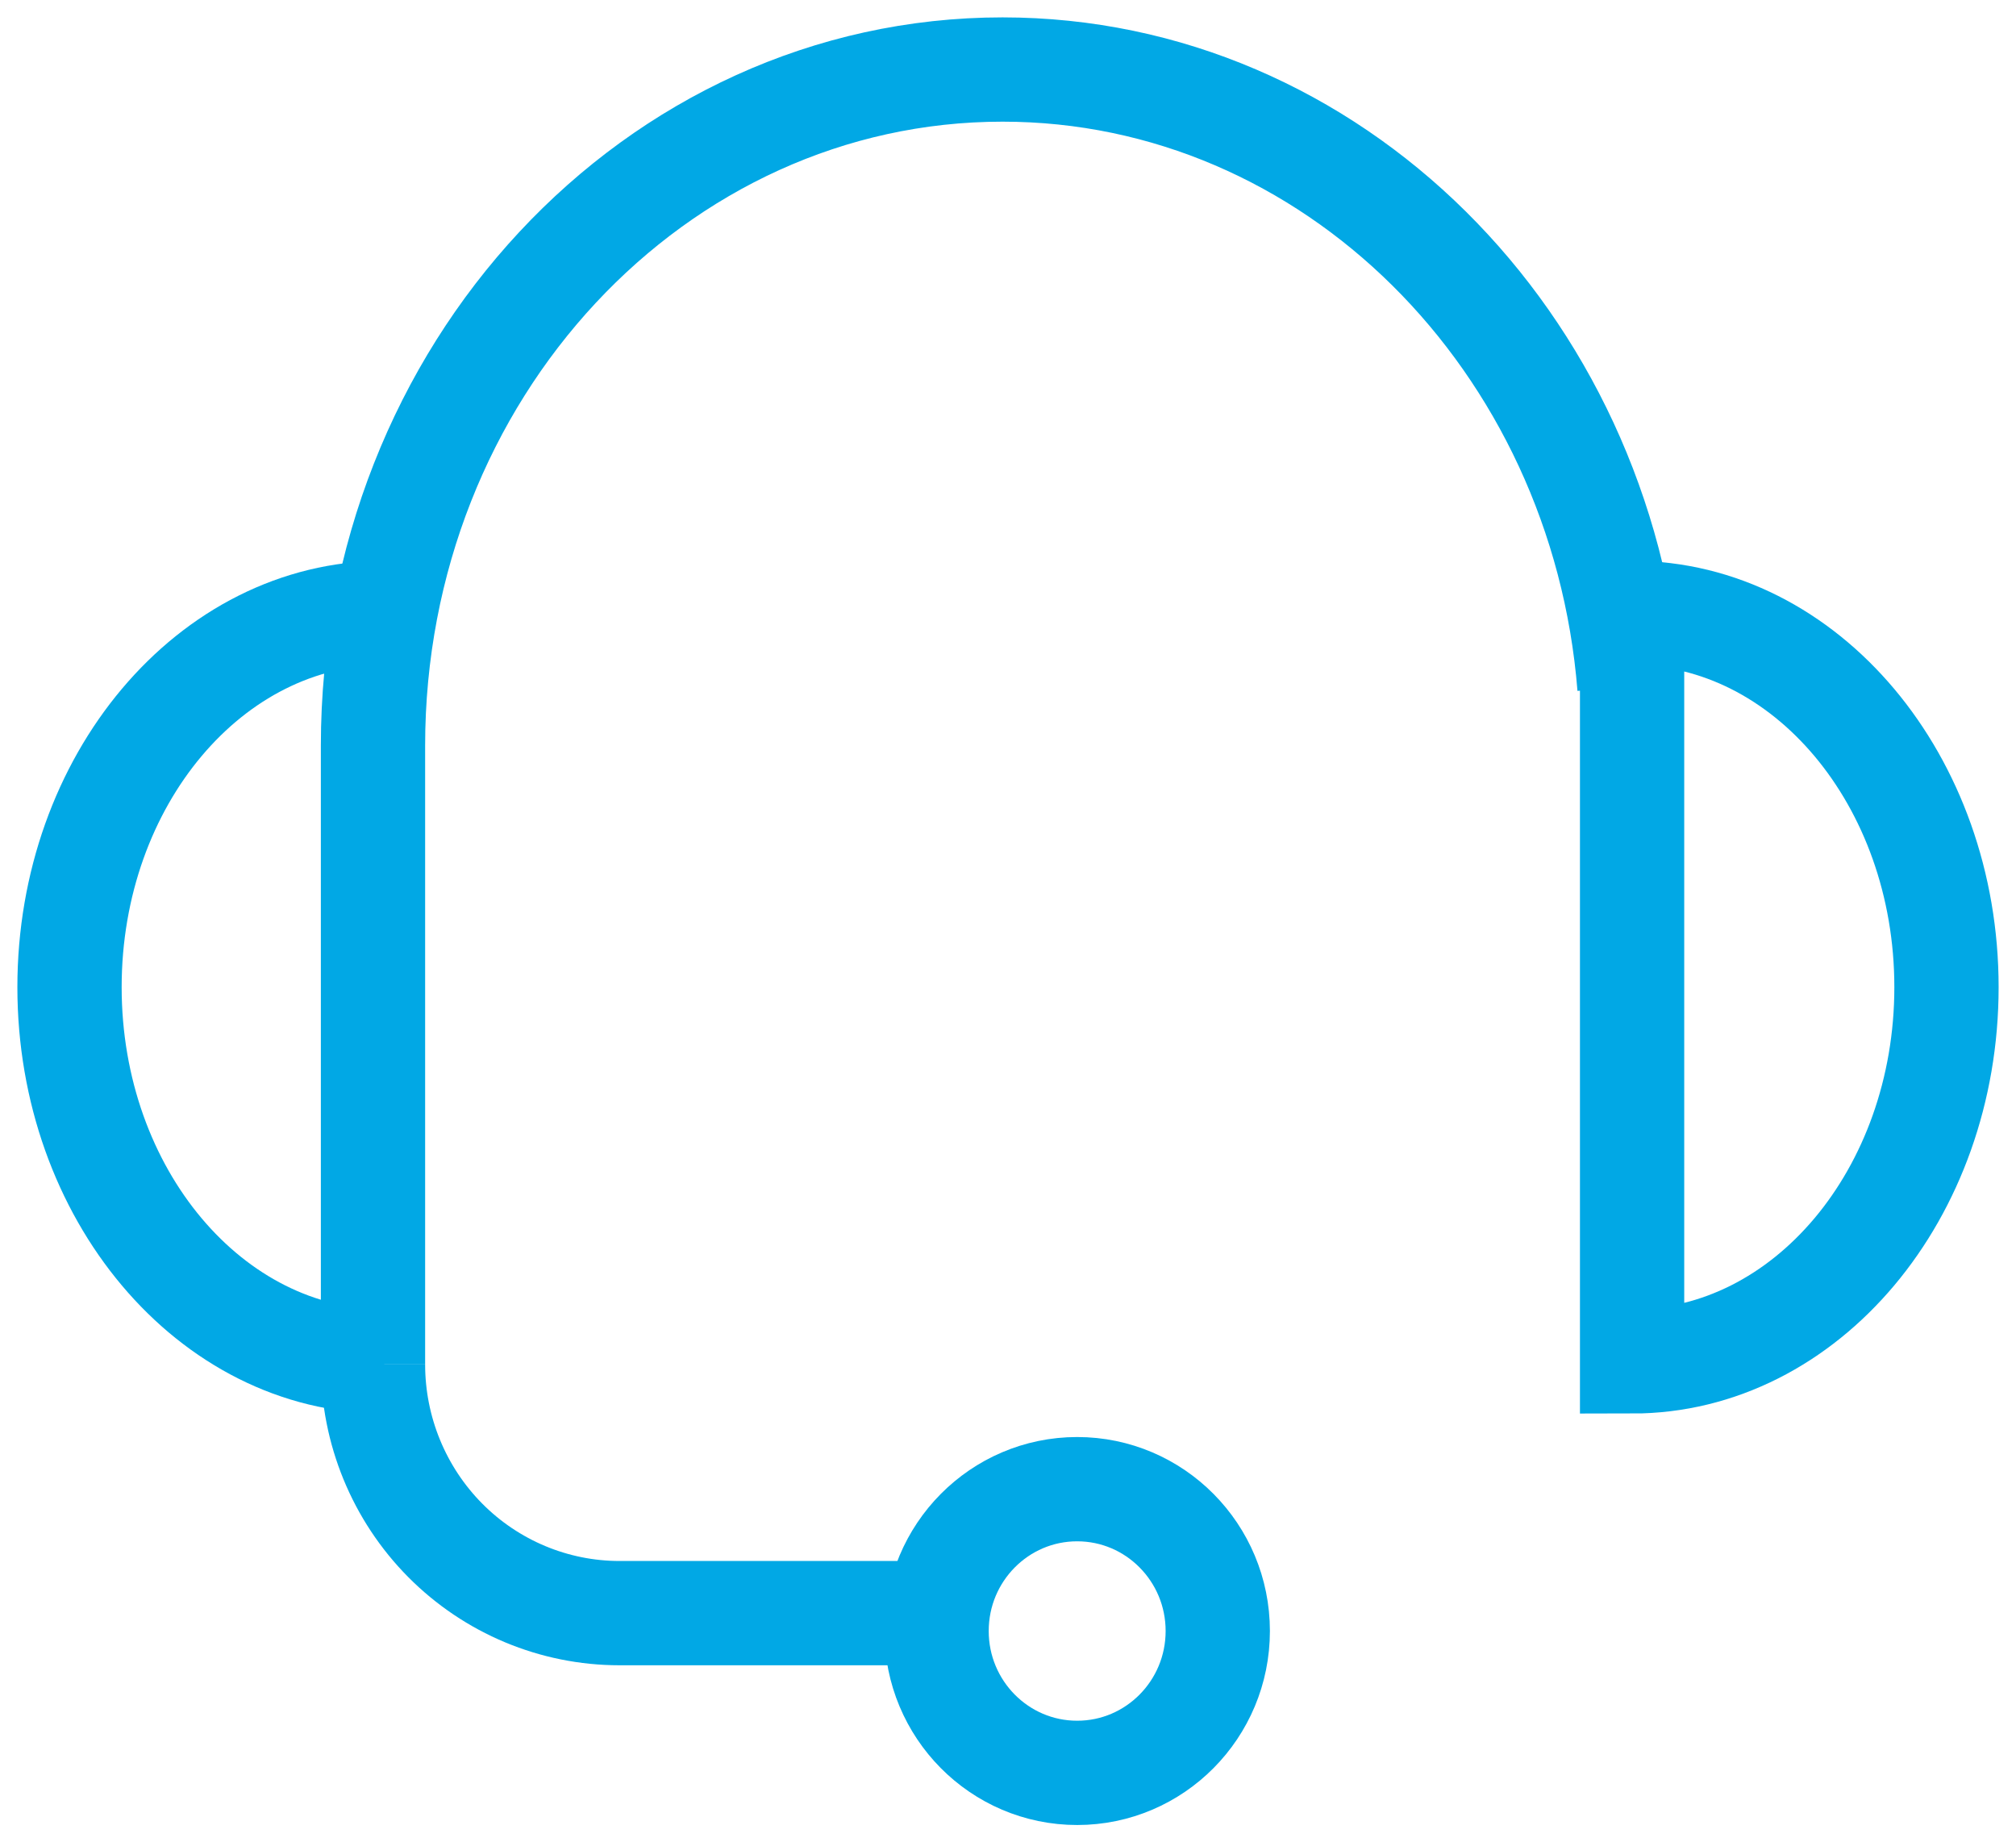
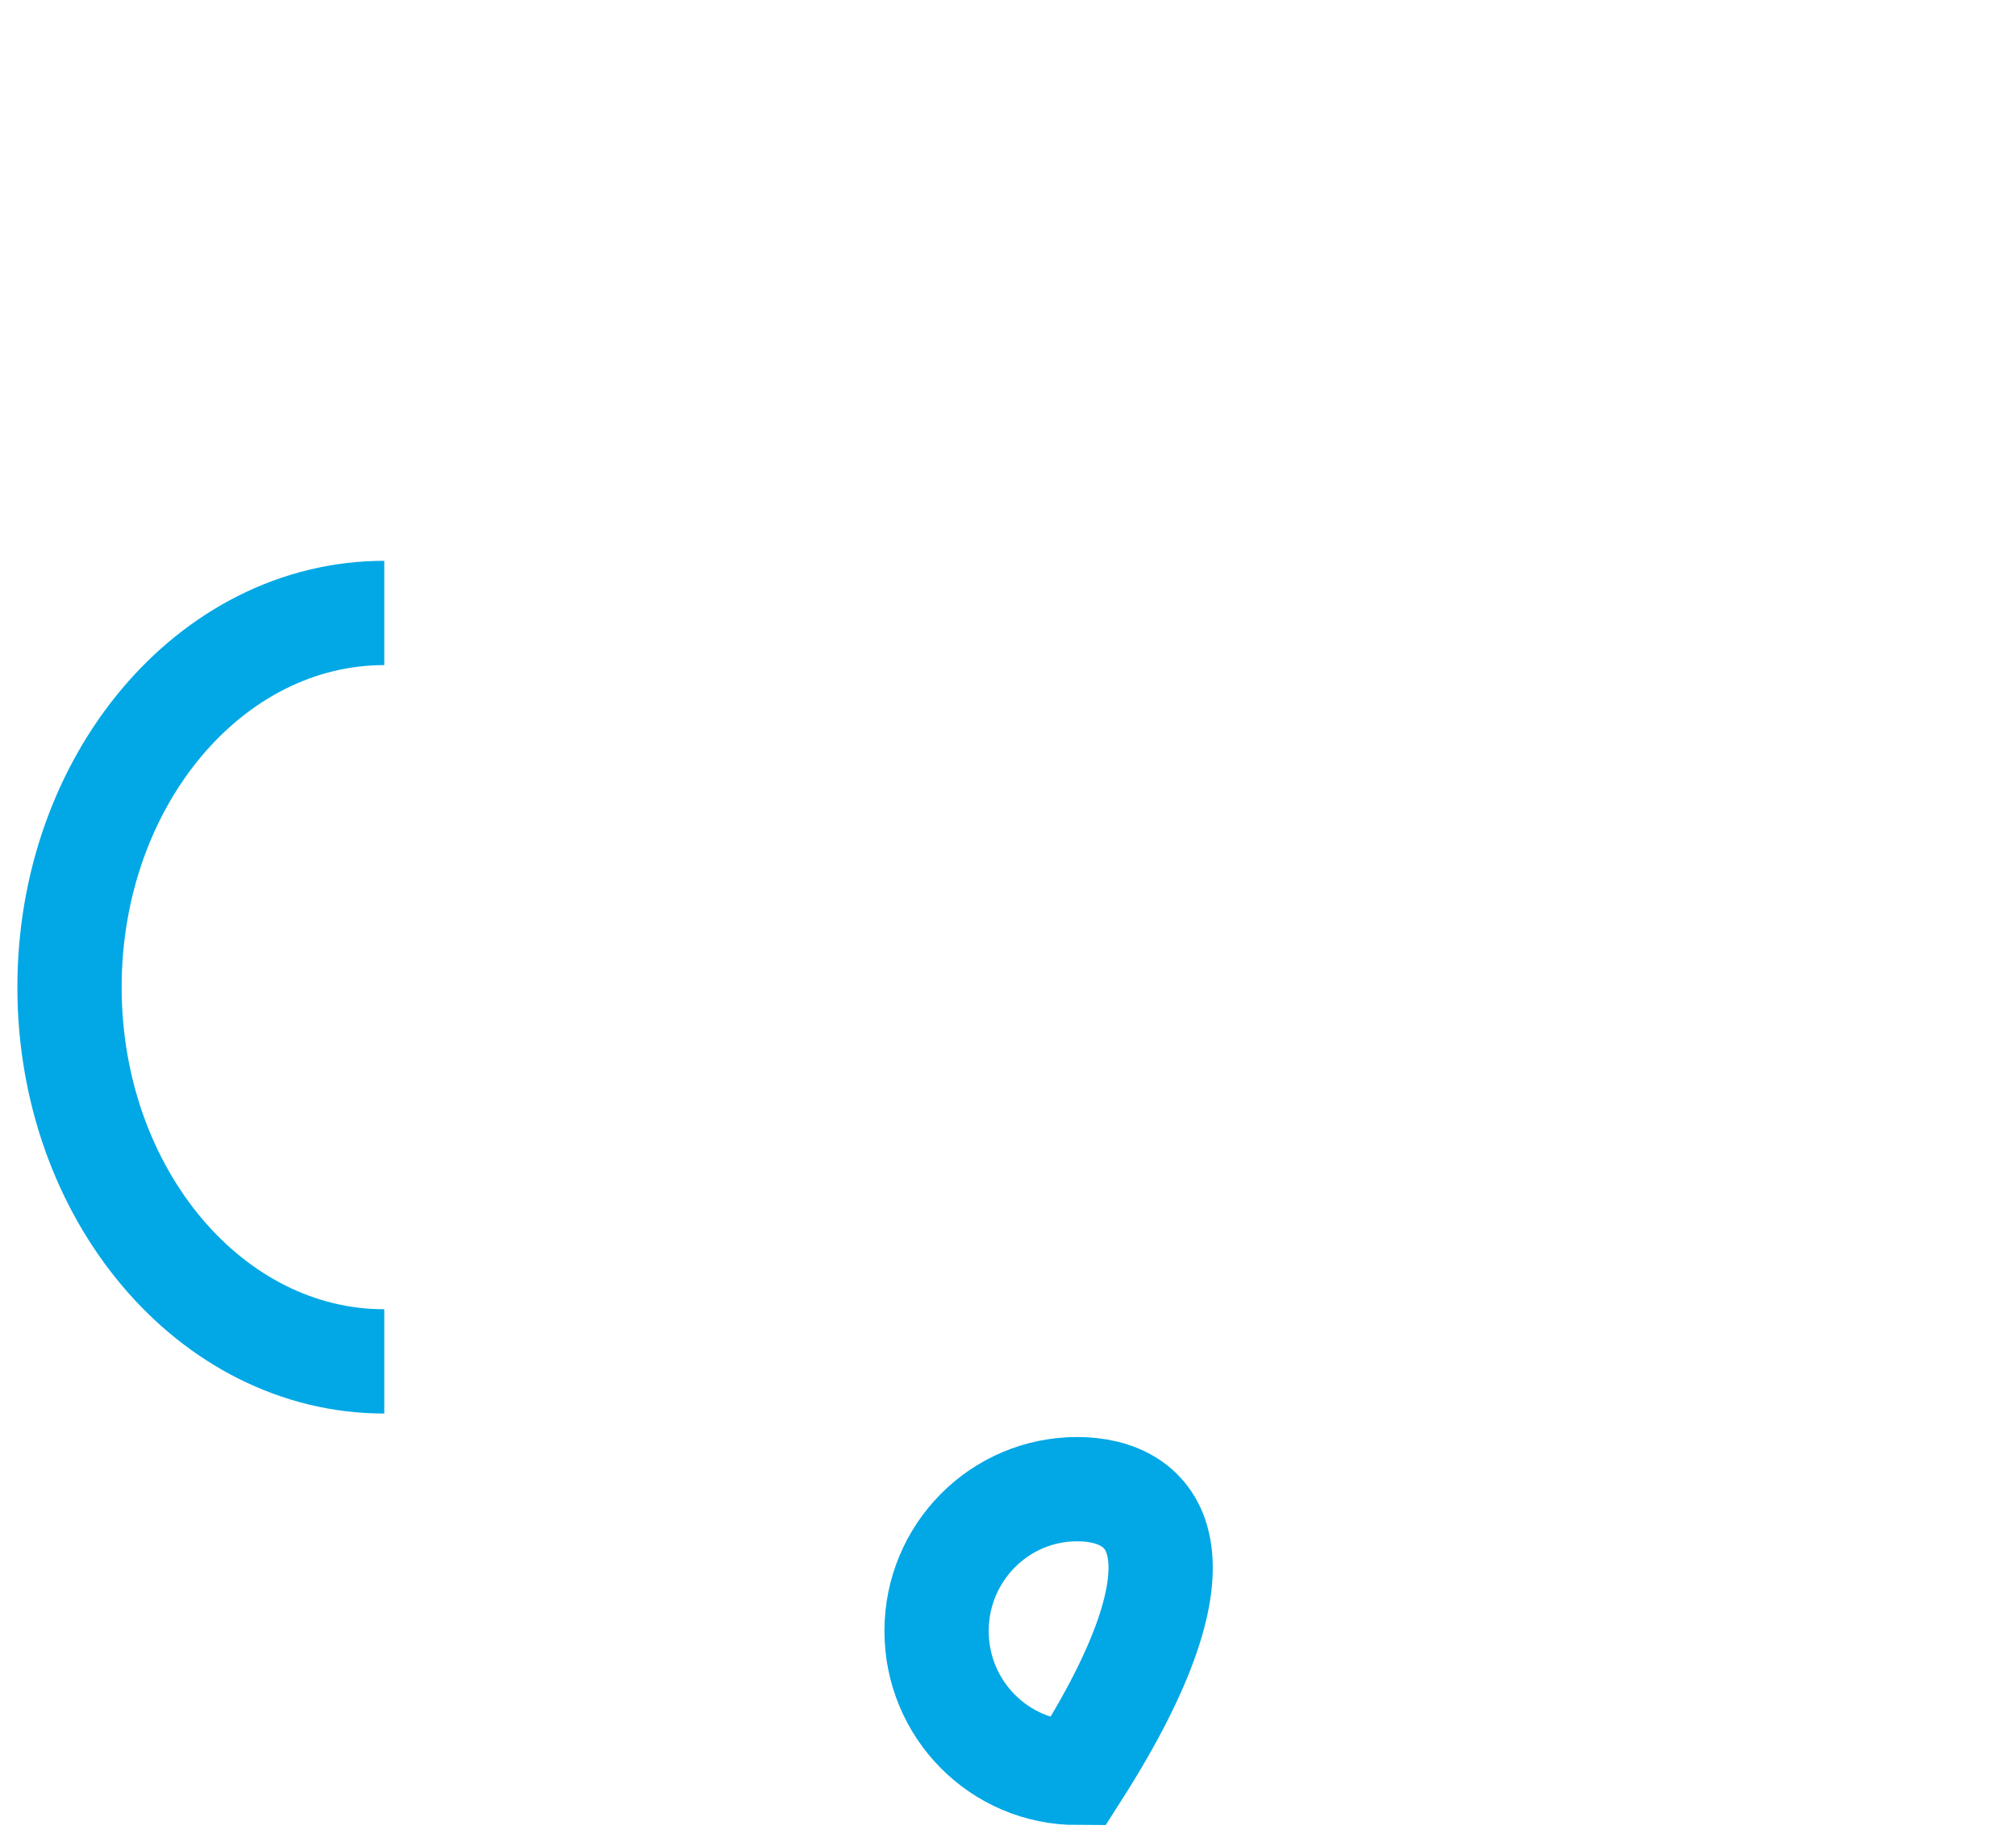
<svg xmlns="http://www.w3.org/2000/svg" width="58" height="53" viewBox="0 0 58 53" fill="none">
-   <path d="M10.731 39.251V21.451C10.731 10.708 18.843 2 28.843 2C38.311 2 46.087 9.811 46.879 19.756" stroke="#01A8E5" stroke-width="3" stroke-miterlimit="10" />
  <path d="M11.056 39.163C6.056 39.163 2 34.349 2 28.398C2 22.447 6.056 17.633 11.056 17.633" stroke="#01A8E5" stroke-width="3" stroke-miterlimit="10" />
-   <path d="M46.955 17.633C51.955 17.633 56 22.458 56 28.398C56 34.339 51.955 39.163 46.955 39.163V19.471C46.955 18.837 46.955 18.213 46.879 17.589" stroke="#01A8E5" stroke-width="3" stroke-miterlimit="10" />
-   <path d="M10.731 39.251C10.731 41.148 11.478 42.968 12.808 44.31C14.138 45.651 15.943 46.405 17.824 46.405H26.945" stroke="#01A8E5" stroke-width="3" stroke-miterlimit="10" />
-   <path d="M30.99 51C33.224 51 35.035 49.173 35.035 46.919C35.035 44.666 33.224 42.839 30.99 42.839C28.756 42.839 26.945 44.666 26.945 46.919C26.945 49.173 28.756 51 30.99 51Z" stroke="#01A8E5" stroke-width="3" stroke-miterlimit="10" />
+   <path d="M30.99 51C35.035 44.666 33.224 42.839 30.99 42.839C28.756 42.839 26.945 44.666 26.945 46.919C26.945 49.173 28.756 51 30.99 51Z" stroke="#01A8E5" stroke-width="3" stroke-miterlimit="10" />
</svg>